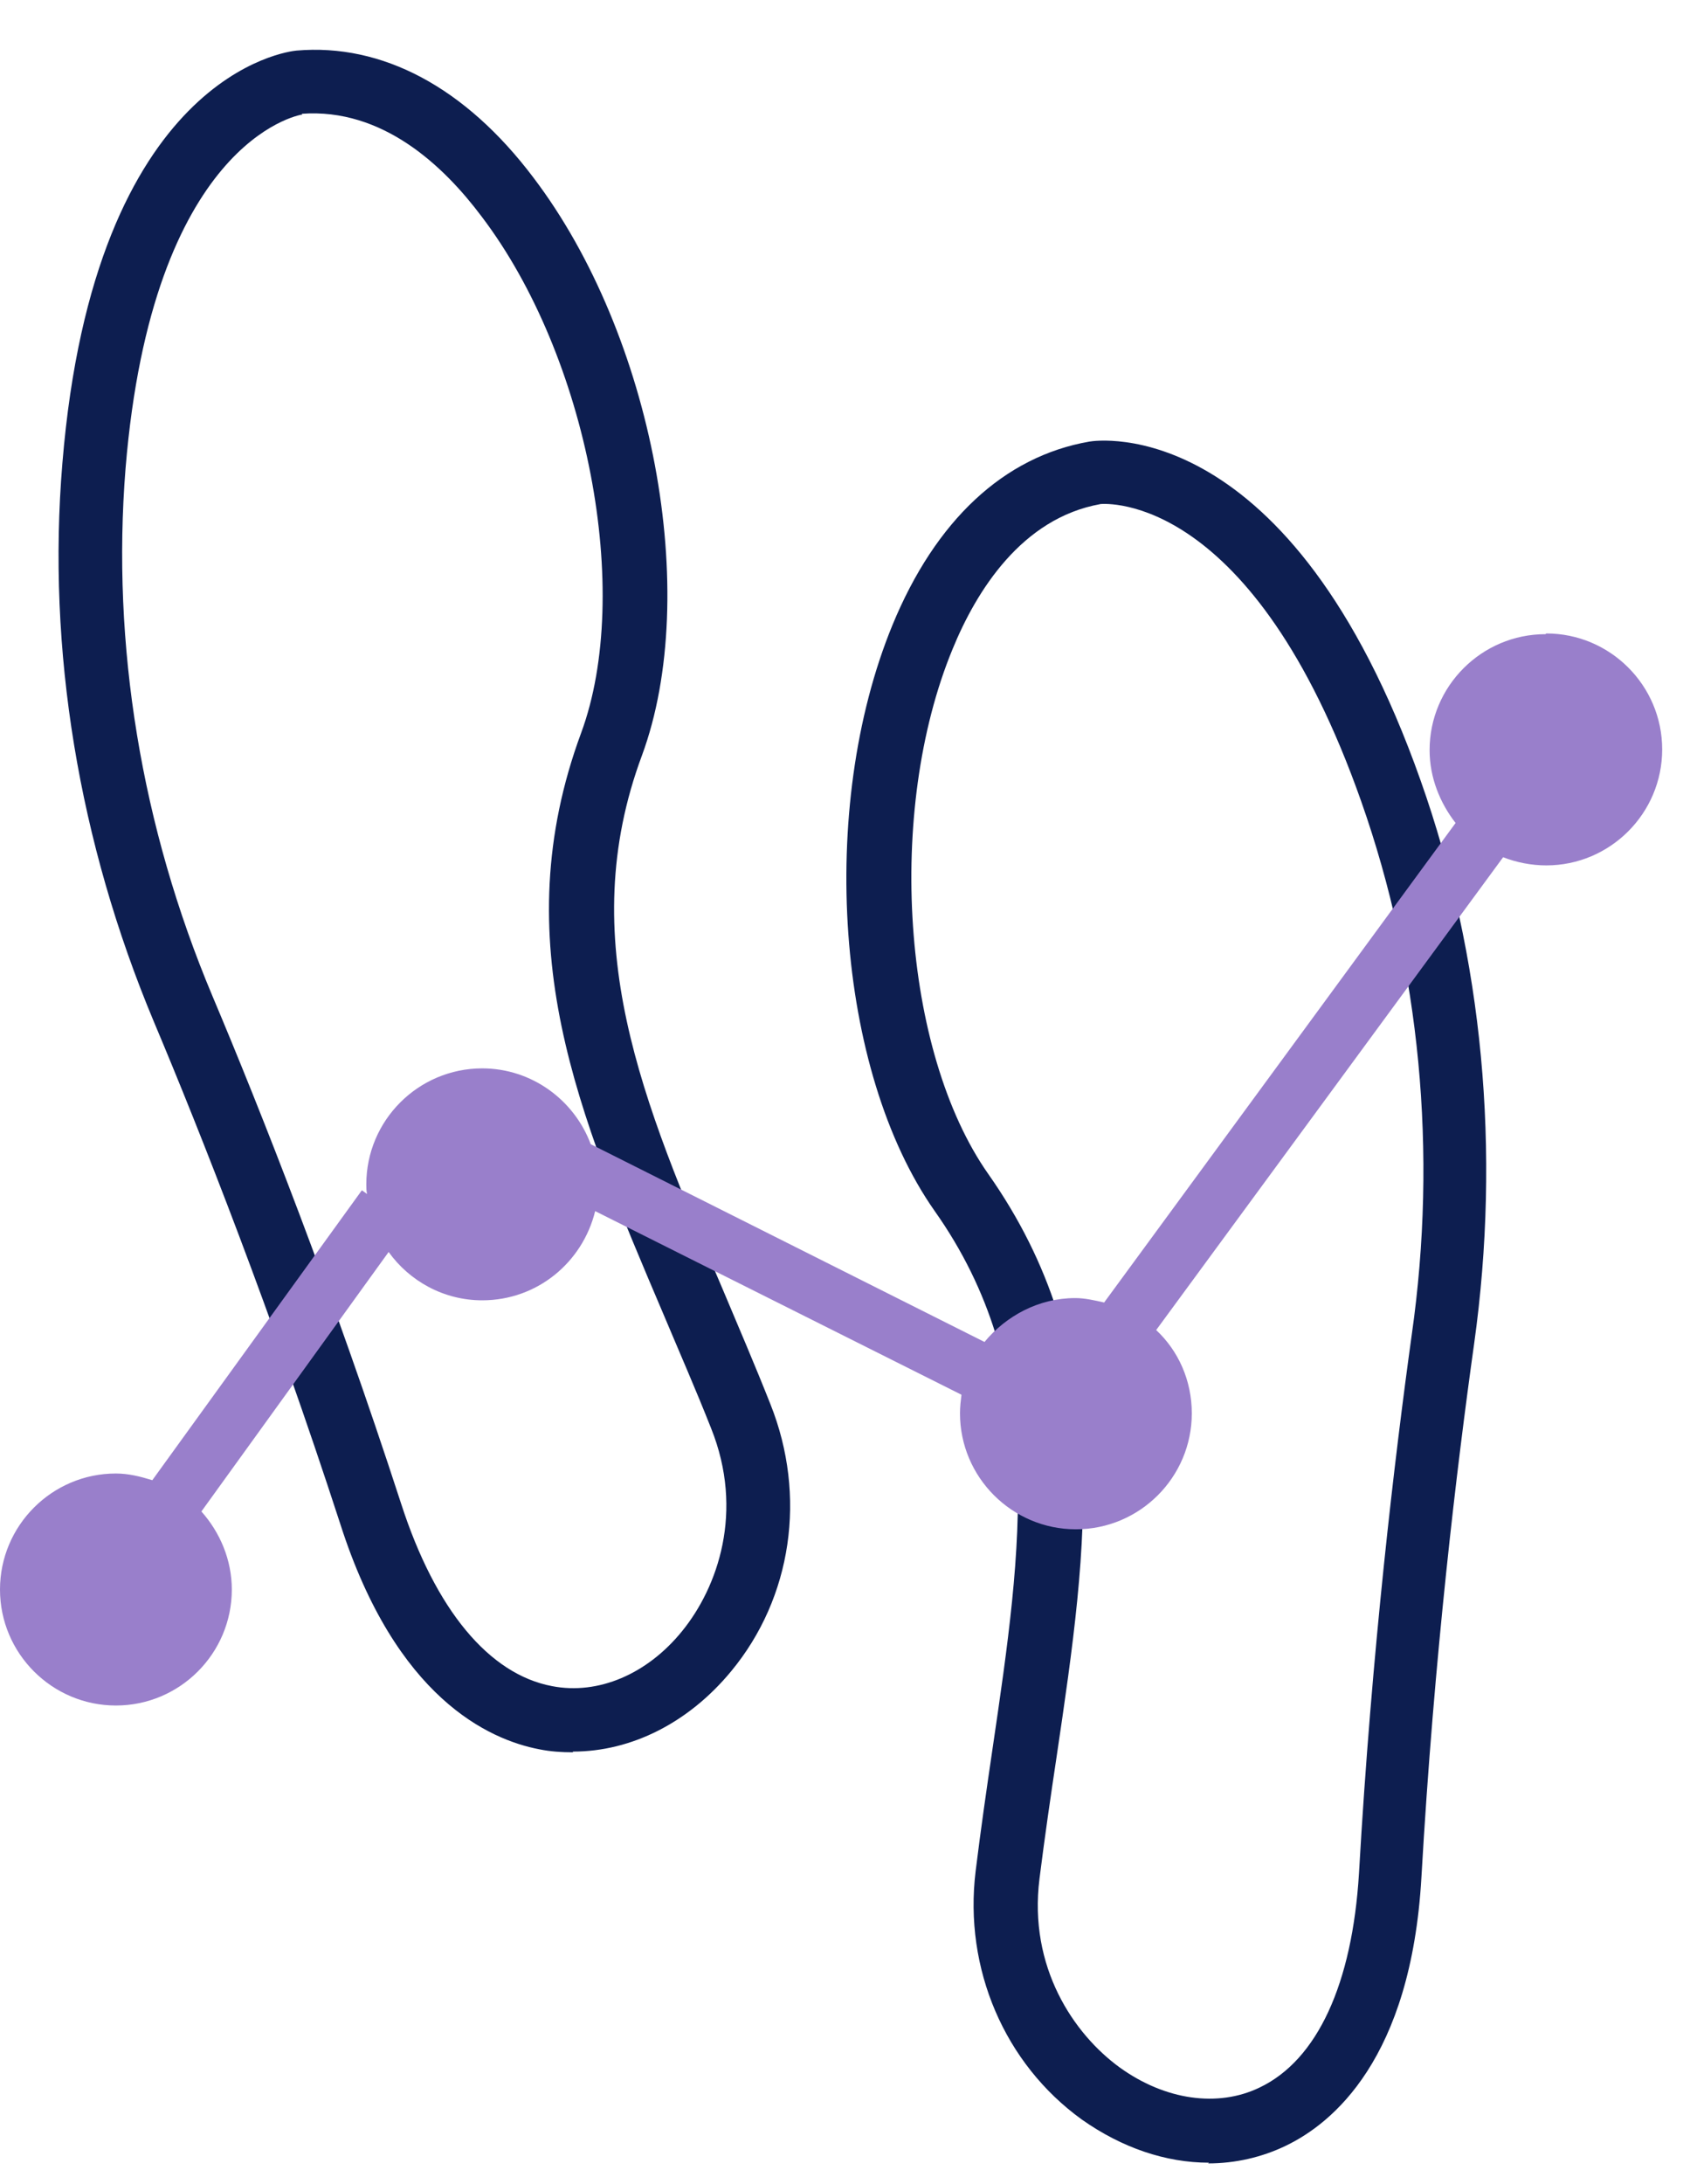
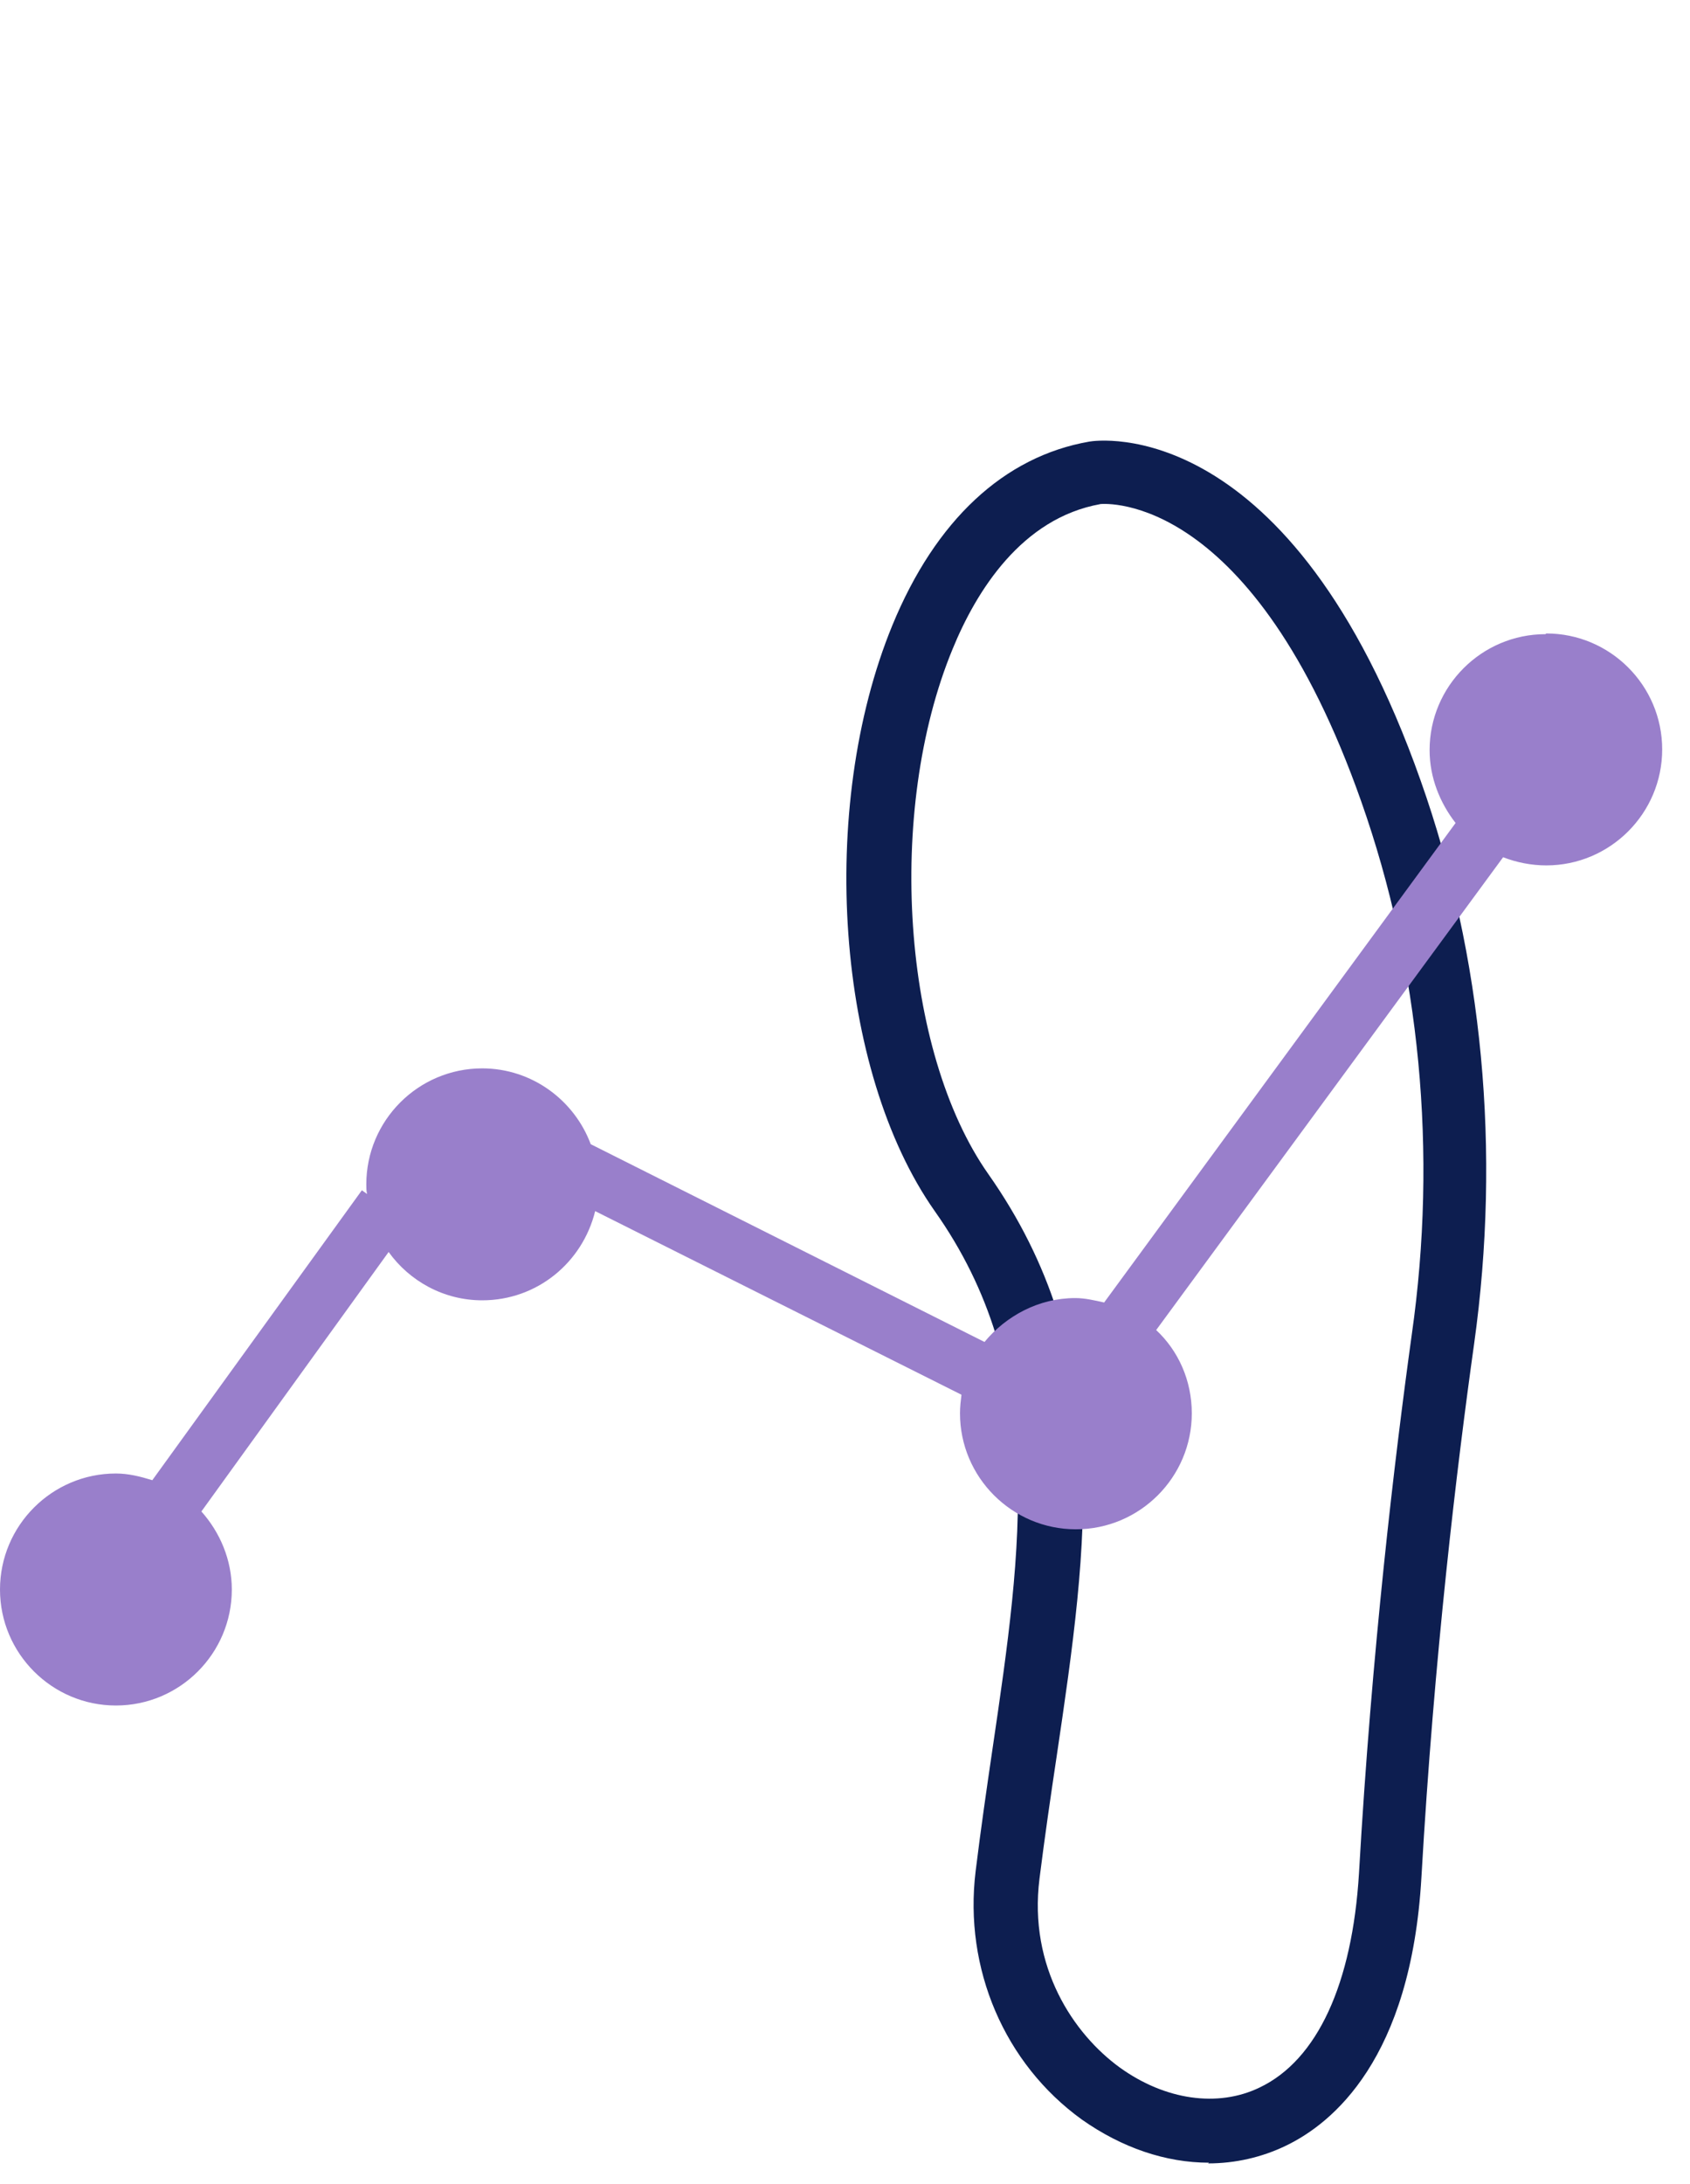
<svg xmlns="http://www.w3.org/2000/svg" fill="none" viewBox="0 0 24 31" height="31" width="24">
  <path fill="#0D1E50" d="M17.168 30.696C16.556 30.696 15.933 30.485 15.364 30.084C14.266 29.292 13.686 27.942 13.855 26.559C13.929 25.958 14.013 25.378 14.097 24.808C14.52 21.938 14.878 19.458 13.274 17.189C11.871 15.195 11.607 11.47 12.673 8.874C13.285 7.387 14.256 6.479 15.469 6.268C15.585 6.247 18.329 5.857 20.175 11.08C21.062 13.581 21.315 16.345 20.935 19.068C20.692 20.798 20.365 23.51 20.186 26.644C20.038 29.229 18.92 30.137 18.265 30.453C17.917 30.622 17.537 30.706 17.157 30.706L17.168 30.696ZM15.627 7.155C14.509 7.355 13.865 8.389 13.528 9.212C12.578 11.512 12.81 14.921 14.034 16.662C15.838 19.226 15.459 21.874 15.005 24.934C14.921 25.494 14.836 26.074 14.762 26.665C14.604 27.921 15.248 28.87 15.902 29.345C16.546 29.809 17.295 29.915 17.886 29.63C18.709 29.24 19.204 28.153 19.299 26.591C19.479 23.436 19.806 20.693 20.049 18.941C20.418 16.356 20.165 13.739 19.331 11.375C17.791 7.007 15.722 7.144 15.617 7.155H15.627Z" />
-   <path fill="#0D1E50" d="M8.136 24.871C7.977 24.871 7.819 24.861 7.661 24.829C6.943 24.692 5.624 24.101 4.833 21.632C3.862 18.646 2.86 16.103 2.184 14.499C1.119 11.956 0.665 9.223 0.886 6.574C1.34 1.045 4.094 0.729 4.21 0.718C5.424 0.613 6.606 1.235 7.576 2.522C9.275 4.759 9.961 8.431 9.117 10.721C8.146 13.328 9.127 15.638 10.267 18.308C10.489 18.836 10.721 19.374 10.942 19.933C11.459 21.231 11.248 22.677 10.383 23.721C9.782 24.449 8.969 24.861 8.136 24.861V24.871ZM4.295 1.625C4.21 1.636 2.163 2.037 1.783 6.648C1.583 9.149 2.005 11.734 3.018 14.14C3.704 15.765 4.717 18.329 5.698 21.347C6.183 22.845 6.943 23.763 7.84 23.932C8.494 24.059 9.191 23.763 9.687 23.151C10.193 22.529 10.573 21.453 10.098 20.271C9.877 19.712 9.645 19.184 9.423 18.656C8.209 15.807 7.165 13.349 8.252 10.405C8.99 8.41 8.347 5.055 6.838 3.071C6.3 2.354 5.434 1.531 4.284 1.615L4.295 1.625Z" />
  <path fill="#997FCB" d="M21.948 9.001C21.041 9.001 20.302 9.74 20.302 10.647C20.302 11.038 20.45 11.397 20.671 11.681L15.68 18.487C15.543 18.456 15.406 18.424 15.269 18.424C14.752 18.424 14.287 18.677 13.981 19.047L8.389 16.24C8.157 15.617 7.555 15.164 6.848 15.164C5.941 15.164 5.202 15.902 5.202 16.81C5.202 16.852 5.202 16.905 5.213 16.947L5.139 16.894L2.163 21.009C1.994 20.957 1.825 20.914 1.646 20.914C0.739 20.914 0 21.653 0 22.561C0 23.468 0.739 24.207 1.646 24.207C2.554 24.207 3.292 23.468 3.292 22.561C3.292 22.138 3.123 21.748 2.86 21.453L5.519 17.77C5.814 18.181 6.299 18.456 6.848 18.456C7.629 18.456 8.273 17.918 8.452 17.19L13.654 19.796C13.644 19.88 13.633 19.965 13.633 20.06C13.633 20.967 14.372 21.706 15.279 21.706C16.187 21.706 16.925 20.967 16.925 20.06C16.925 19.595 16.735 19.173 16.419 18.878L21.346 12.167C21.536 12.241 21.747 12.283 21.959 12.283C22.866 12.283 23.605 11.544 23.605 10.637C23.605 9.729 22.866 8.991 21.959 8.991L21.948 9.001Z" />
</svg>